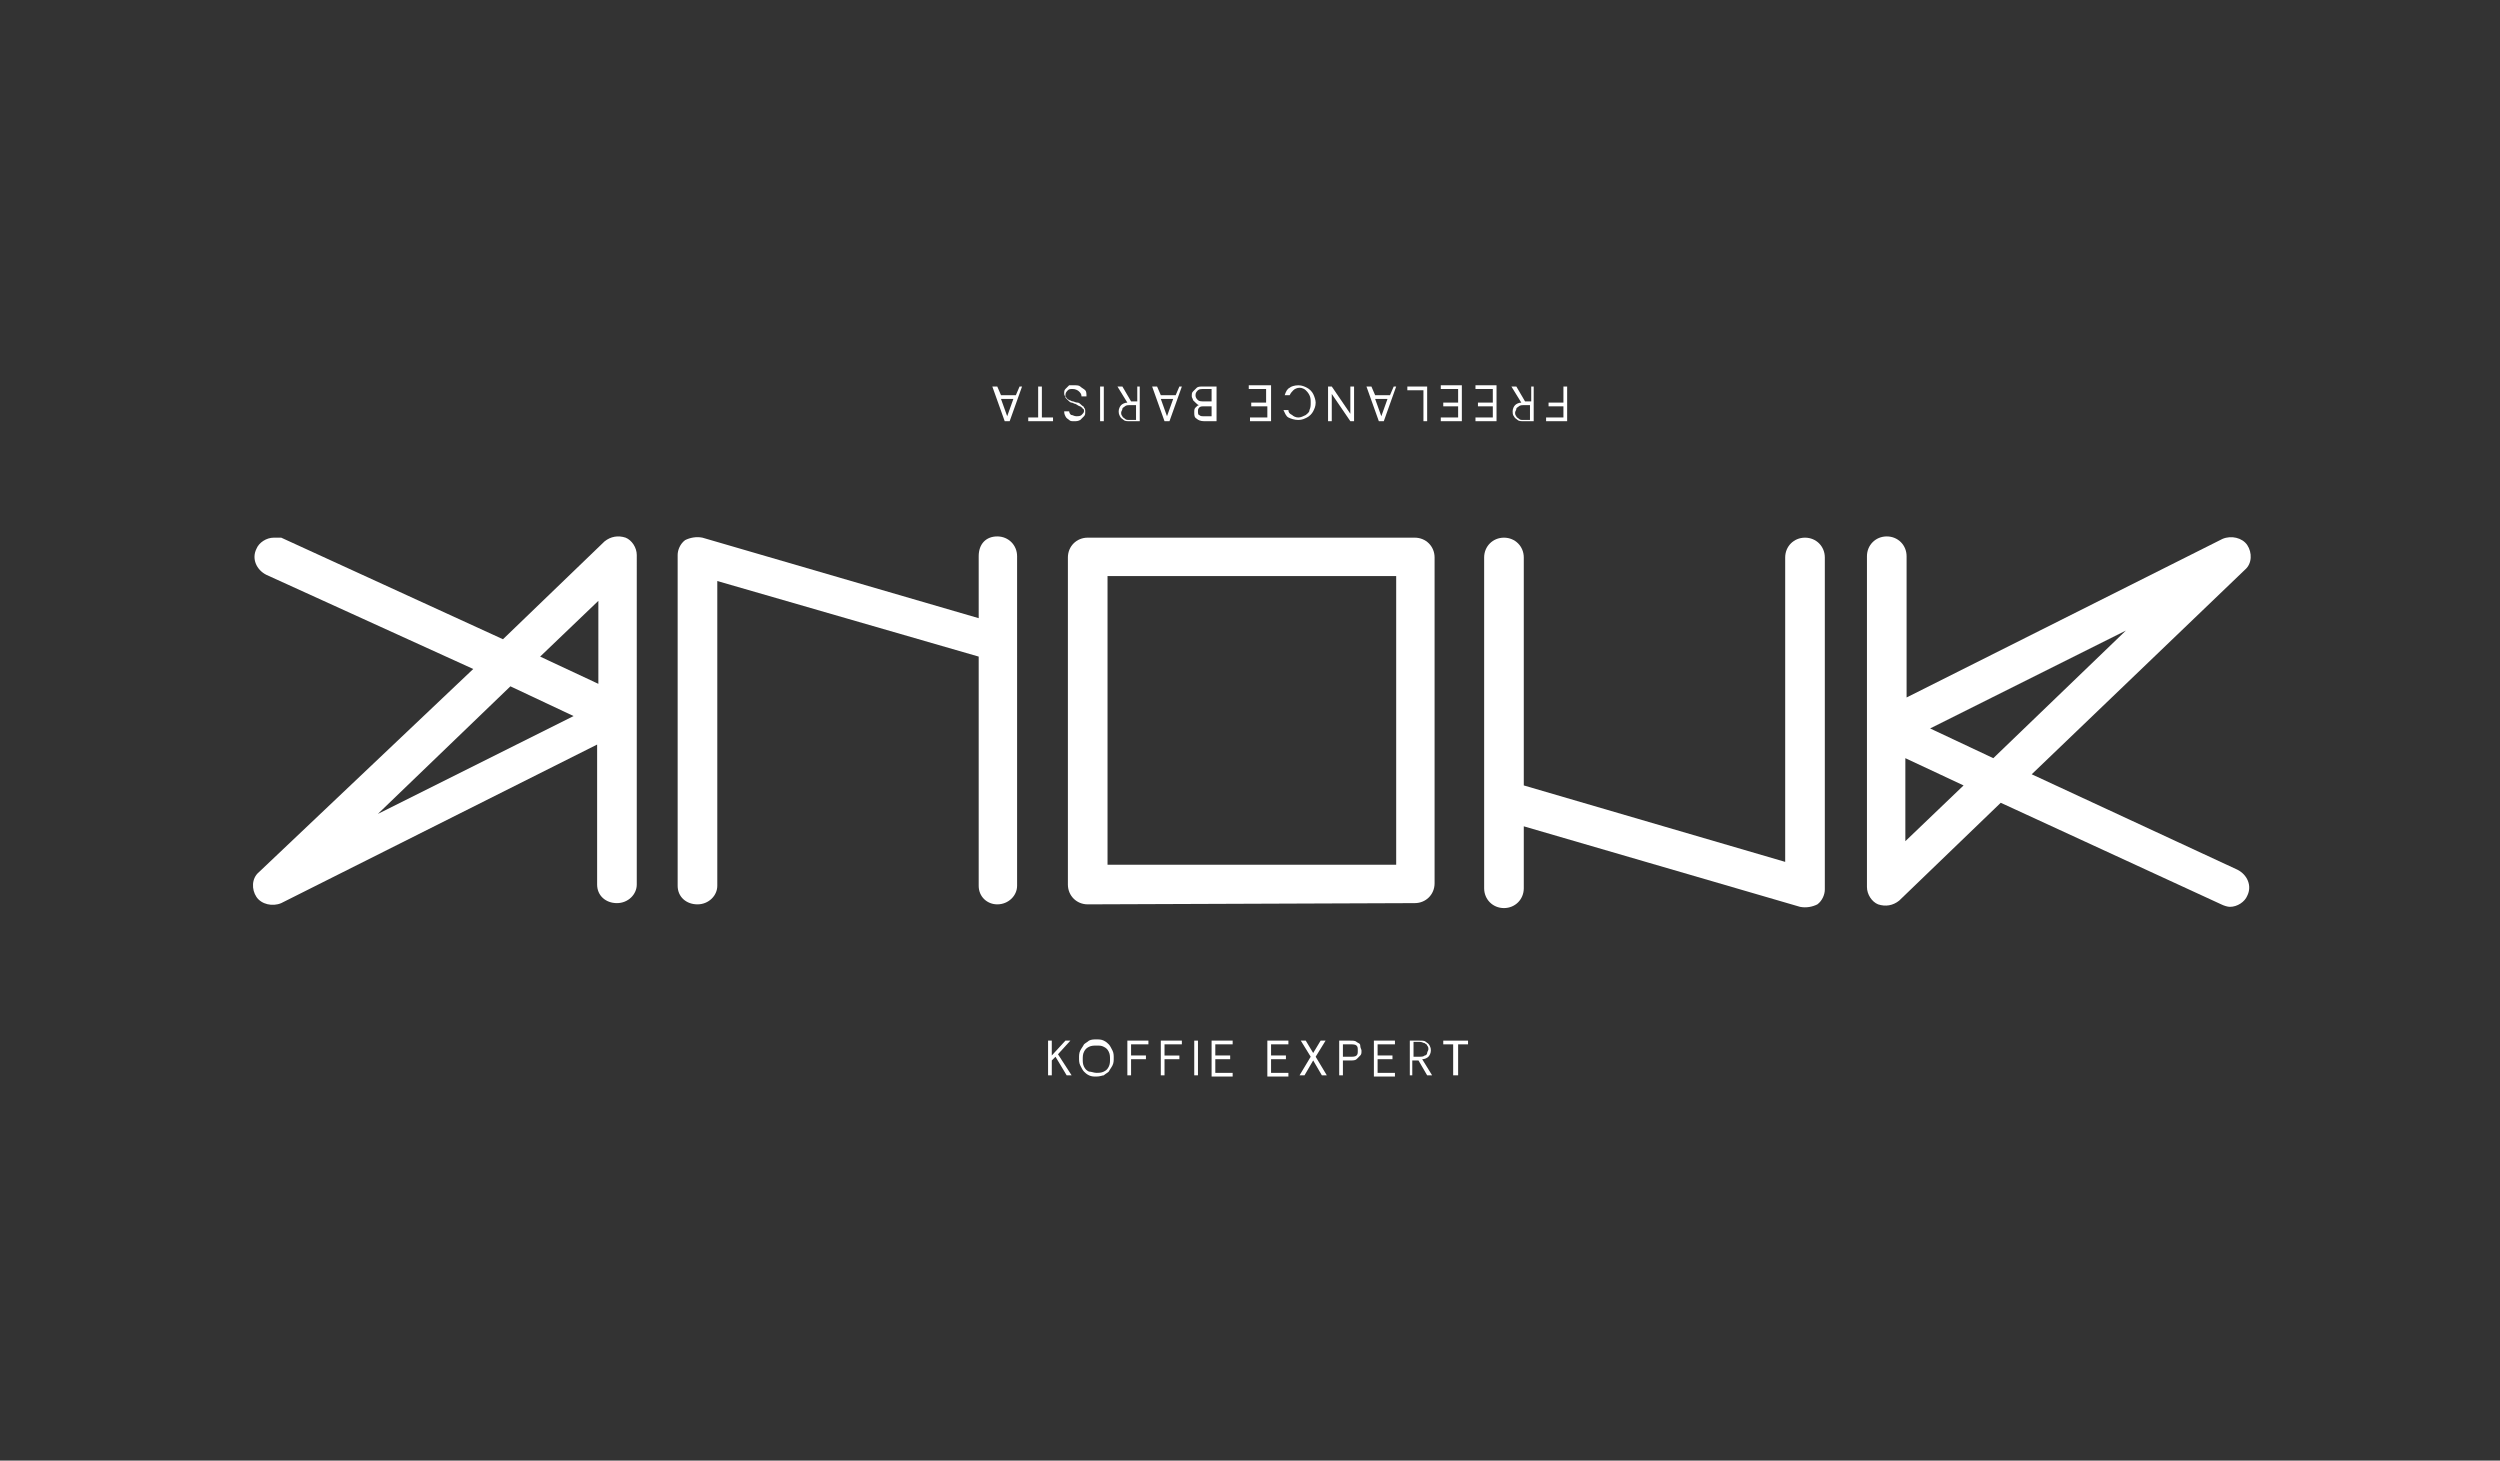
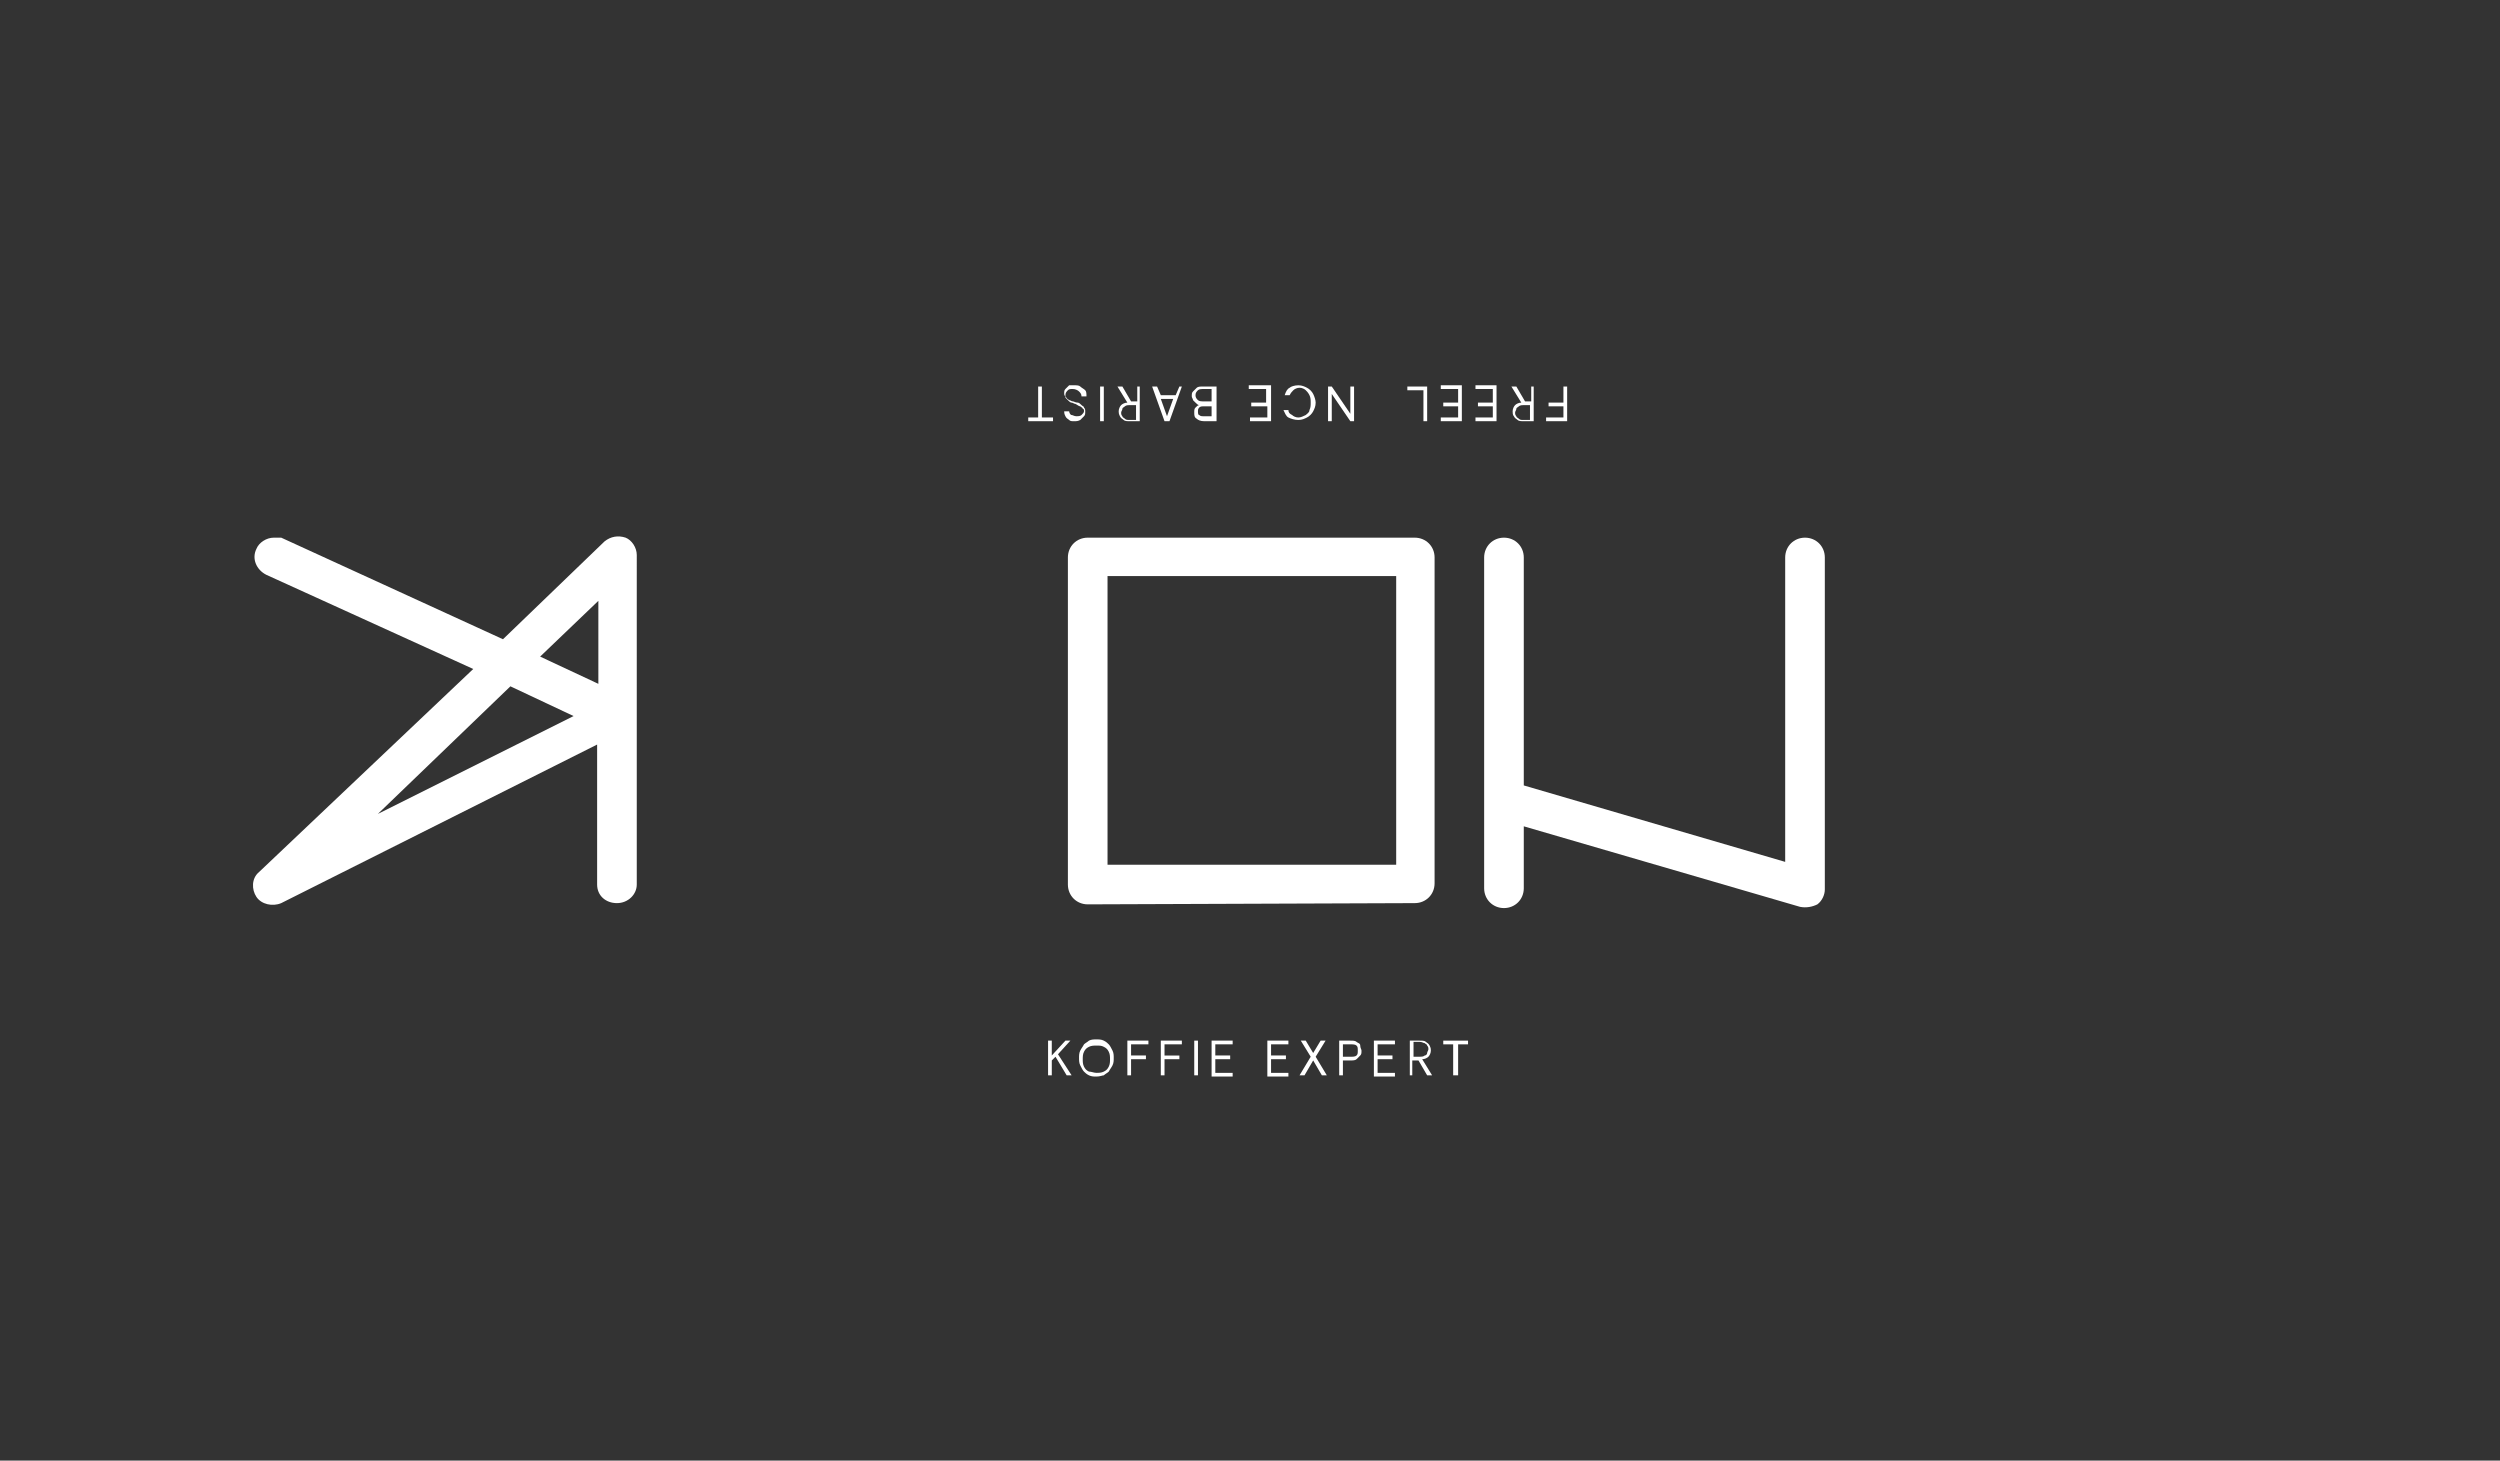
<svg xmlns="http://www.w3.org/2000/svg" version="1.1" id="Layer_1" x="0px" y="0px" viewBox="0 0 201.8 117.9" style="enable-background:new 0 0 201.8 117.9;" xml:space="preserve">
  <rect x="0" y="0" width="201.8" height="117.9" fill="#333333" stroke="none" />
  <style type="text/css">
	.st0{fill:#FFFFFF;}
	.st1{fill:none;}
	.st2{enable-background:new    ;}
</style>
  <g>
    <g>
-       <path class="st0" d="M180,73.2c0.6,0,1.2-0.4,1.4-0.9c0.4-0.8,0-1.7-0.8-2.1L164,62.5L181.2,46c0.6-0.5,0.6-1.4,0.2-2    c-0.4-0.6-1.3-0.8-2-0.5l-25.5,12.8V44.9c0-0.9-0.7-1.6-1.6-1.6c-0.9,0-1.6,0.7-1.6,1.6v26.7c0,0.6,0.4,1.2,0.9,1.4    c0.6,0.2,1.2,0.1,1.7-0.3l8.2-7.9l17.8,8.2C179.5,73.1,179.8,73.2,180,73.2z M171.6,50.9l-10.7,10.3l-5.1-2.4L171.6,50.9z     M153.8,61.2l4.7,2.2l-4.7,4.5V61.2z" />
-     </g>
+       </g>
    <g>
      <path class="st0" d="M144.2,69.6L123,63.4V45c0-0.9-0.7-1.6-1.6-1.6c-0.9,0-1.6,0.7-1.6,1.6v26.7c0,0.9,0.7,1.6,1.6,1.6    c0.9,0,1.6-0.7,1.6-1.6v-5l22.3,6.5c0.5,0.1,1,0,1.4-0.2c0.4-0.3,0.6-0.8,0.6-1.2V45c0-0.9-0.7-1.6-1.6-1.6    c-0.9,0-1.6,0.7-1.6,1.6v24.6L144.2,69.6L144.2,69.6z" />
    </g>
    <g>
      <path class="st0" d="M22.1,43.4c-0.6,0-1.2,0.4-1.4,0.9c-0.4,0.8,0,1.7,0.8,2.1L38.2,54L20.9,70.4c-0.6,0.5-0.6,1.4-0.2,2    c0.4,0.6,1.3,0.8,2,0.5l25.5-12.8v11.3c0,0.9,0.7,1.5,1.6,1.5s1.6-0.7,1.6-1.5V44.8c0-0.6-0.4-1.2-0.9-1.4    c-0.6-0.2-1.2-0.1-1.7,0.3l-8.2,7.9l-17.9-8.2C22.5,43.4,22.3,43.4,22.1,43.4z M30.5,65.7l10.7-10.3l5.1,2.4L30.5,65.7z     M48.3,55.2L43.6,53l4.7-4.5V55.2z" />
    </g>
    <g>
-       <path class="st0" d="M57.9,46.9L79,53v18.5c0,0.9,0.7,1.5,1.5,1.5c0.9,0,1.6-0.7,1.6-1.5V44.9c0-0.9-0.7-1.6-1.6-1.6    S79,43.9,79,44.9v5l-22.3-6.5c-0.5-0.1-1,0-1.4,0.2c-0.4,0.3-0.6,0.8-0.6,1.2v26.7c0,0.9,0.7,1.5,1.6,1.5s1.6-0.7,1.6-1.5V46.9z" />
-     </g>
+       </g>
    <g>
      <path class="st0" d="M114.2,72.9c0.9,0,1.6-0.7,1.6-1.6V45c0-0.9-0.7-1.6-1.6-1.6H87.8c-0.9,0-1.6,0.7-1.6,1.6v26.4    c0,0.9,0.7,1.6,1.6,1.6L114.2,72.9L114.2,72.9z M89.4,46.5h23.3v23.3H89.4V46.5z" />
    </g>
-     <rect x="20.5" y="82.7" class="st1" width="161.7" height="17.7" />
    <g class="st2">
      <path class="st0" d="M86.4,84l-1,1.1l1.1,1.7h-0.4l-0.9-1.5l-0.3,0.3v1.2h-0.3V84h0.3v1.2L86,84H86.4z" />
      <path class="st0" d="M88.5,86.9c-0.2,0-0.4,0-0.6-0.1c-0.2-0.1-0.3-0.2-0.4-0.3s-0.2-0.3-0.3-0.5c-0.1-0.2-0.1-0.4-0.1-0.6    c0-0.2,0-0.4,0.1-0.6c0.1-0.2,0.2-0.3,0.3-0.5c0.1-0.1,0.3-0.2,0.4-0.3c0.2-0.1,0.4-0.1,0.6-0.1c0.2,0,0.4,0,0.6,0.1    c0.2,0.1,0.3,0.2,0.4,0.3c0.1,0.1,0.2,0.3,0.3,0.5c0.1,0.2,0.1,0.4,0.1,0.6c0,0.2,0,0.4-0.1,0.6c-0.1,0.2-0.2,0.3-0.3,0.5    c-0.1,0.1-0.3,0.2-0.4,0.3C89,86.8,88.8,86.9,88.5,86.9z M88.5,86.6c0.2,0,0.4,0,0.6-0.1c0.2-0.1,0.3-0.2,0.4-0.4    c0.1-0.2,0.1-0.4,0.1-0.6c0-0.2,0-0.4-0.1-0.6c-0.1-0.2-0.2-0.3-0.4-0.4c-0.2-0.1-0.3-0.1-0.6-0.1c-0.2,0-0.4,0-0.6,0.1    s-0.3,0.2-0.4,0.4c-0.1,0.2-0.1,0.4-0.1,0.6c0,0.2,0,0.4,0.1,0.6c0.1,0.2,0.2,0.3,0.4,0.4C88.1,86.5,88.3,86.6,88.5,86.6z" />
      <path class="st0" d="M91,86.8V84h1.7v0.3h-1.4v0.9h1.2v0.3h-1.2v1.3H91z" />
      <path class="st0" d="M93.7,86.8V84h1.7v0.3H94v0.9h1.2v0.3H94v1.3H93.7z" />
      <path class="st0" d="M96.4,86.8V84h0.3v2.8H96.4z" />
      <path class="st0" d="M97.8,86.8V84h1.7v0.3h-1.4v0.9h1.2v0.3h-1.2v1.1h1.4v0.3H97.8z" />
      <path class="st0" d="M102.3,86.8V84h1.7v0.3h-1.4v0.9h1.2v0.3h-1.2v1.1h1.4v0.3H102.3z" />
      <path class="st0" d="M104.9,86.8l0.9-1.5L105,84h0.4l0.6,1l0.6-1h0.4l-0.8,1.3l0.9,1.5h-0.4l-0.7-1.2l-0.7,1.2H104.9z" />
      <path class="st0" d="M108.1,86.8V84h0.9c0.2,0,0.4,0,0.5,0.1s0.3,0.1,0.3,0.3s0.1,0.3,0.1,0.4c0,0.2,0,0.3-0.1,0.4    c-0.1,0.1-0.2,0.2-0.3,0.3c-0.1,0.1-0.3,0.1-0.5,0.1h-0.6v1.2H108.1z M108.4,85.3h0.6c0.2,0,0.4,0,0.5-0.1    c0.1-0.1,0.1-0.2,0.1-0.4c0-0.2,0-0.3-0.1-0.4c-0.1-0.1-0.3-0.1-0.5-0.1h-0.6V85.3z" />
      <path class="st0" d="M110.9,86.8V84h1.7v0.3h-1.4v0.9h1.2v0.3h-1.2v1.1h1.4v0.3H110.9z" />
      <path class="st0" d="M113.8,86.8V84h0.8c0.2,0,0.4,0,0.5,0.1s0.2,0.1,0.3,0.3s0.1,0.3,0.1,0.4c0,0.2-0.1,0.4-0.2,0.5    c-0.1,0.1-0.3,0.2-0.5,0.2l0.8,1.3h-0.4l-0.7-1.2h-0.5v1.2H113.8z M114.1,85.3h0.5c0.1,0,0.3,0,0.4-0.1c0.1,0,0.2-0.1,0.2-0.2    c0-0.1,0.1-0.2,0.1-0.3c0-0.1,0-0.2-0.1-0.3c0-0.1-0.1-0.1-0.2-0.2c-0.1,0-0.2-0.1-0.4-0.1h-0.5V85.3z" />
      <path class="st0" d="M117.3,86.8v-2.5h-0.8V84h2v0.3h-0.8v2.5H117.3z" />
    </g>
    <rect x="20.5" y="17.5" class="st1" width="161.7" height="17.7" />
    <g class="st2">
-       <path class="st0" d="M126.5,31.2V34h-1.7v-0.3h1.4v-0.9H125v-0.3h1.2v-1.3H126.5z" />
+       <path class="st0" d="M126.5,31.2V34h-1.7v-0.3h1.4v-0.9H125v-0.3h1.2v-1.3z" />
      <path class="st0" d="M123.8,31.2V34H123c-0.2,0-0.4,0-0.5-0.1s-0.2-0.1-0.3-0.3c-0.1-0.1-0.1-0.3-0.1-0.4c0-0.2,0.1-0.4,0.2-0.5    c0.1-0.1,0.3-0.2,0.5-0.2l-0.8-1.3h0.4l0.7,1.2h0.5v-1.2H123.8z M123.4,32.7H123c-0.1,0-0.3,0-0.4,0.1s-0.2,0.1-0.2,0.2    c0,0.1-0.1,0.2-0.1,0.3c0,0.1,0,0.2,0.1,0.3c0,0.1,0.1,0.1,0.2,0.2s0.2,0.1,0.4,0.1h0.5V32.7z" />
      <path class="st0" d="M120.8,31.2V34h-1.7v-0.3h1.4v-0.9h-1.2v-0.3h1.2v-1.1h-1.4v-0.3H120.8z" />
      <path class="st0" d="M118,31.2V34h-1.7v-0.3h1.4v-0.9h-1.2v-0.3h1.2v-1.1h-1.4v-0.3H118z" />
      <path class="st0" d="M115.2,31.2V34h-0.3v-2.5h-1.3v-0.3H115.2z" />
-       <path class="st0" d="M112.7,31.2l-1,2.8h-0.4l-1-2.8h0.4l0.3,0.7h1.2l0.3-0.7H112.7z M112,32.2h-1l0.5,1.4L112,32.2z" />
      <path class="st0" d="M109.3,31.2V34H109l-1.5-2.2V34h-0.3v-2.8h0.3l1.5,2.2v-2.2H109.3z" />
      <path class="st0" d="M104.8,31.1c0.3,0,0.5,0.1,0.7,0.2c0.2,0.1,0.4,0.3,0.5,0.5s0.2,0.5,0.2,0.7c0,0.3-0.1,0.5-0.2,0.7    c-0.1,0.2-0.3,0.4-0.5,0.5c-0.2,0.1-0.4,0.2-0.7,0.2c-0.3,0-0.6-0.1-0.8-0.2s-0.3-0.4-0.4-0.6h0.4c0,0.2,0.1,0.3,0.3,0.4    c0.1,0.1,0.3,0.2,0.5,0.2c0.2,0,0.4-0.1,0.6-0.2c0.1-0.1,0.3-0.2,0.3-0.4c0.1-0.2,0.1-0.4,0.1-0.6c0-0.2,0-0.4-0.1-0.6    c-0.1-0.2-0.2-0.3-0.3-0.4c-0.1-0.1-0.3-0.2-0.5-0.2c-0.2,0-0.4,0.1-0.5,0.2c-0.1,0.1-0.2,0.2-0.3,0.4h-0.4    c0.1-0.3,0.2-0.5,0.4-0.6C104.2,31.2,104.5,31.1,104.8,31.1z" />
      <path class="st0" d="M102.6,31.2V34h-1.7v-0.3h1.4v-0.9H101v-0.3h1.2v-1.1h-1.4v-0.3H102.6z" />
      <path class="st0" d="M98.2,31.2V34h-1c-0.3,0-0.5-0.1-0.6-0.2c-0.2-0.1-0.2-0.3-0.2-0.5c0-0.2,0-0.3,0.1-0.4    c0.1-0.1,0.2-0.2,0.3-0.2c-0.1,0-0.2-0.1-0.3-0.2c-0.1-0.1-0.1-0.1-0.2-0.2c0-0.1-0.1-0.2-0.1-0.3c0-0.2,0-0.3,0.1-0.4    s0.2-0.2,0.3-0.3c0.1-0.1,0.3-0.1,0.5-0.1H98.2z M97.8,31.4h-0.6c-0.2,0-0.4,0-0.5,0.1c-0.1,0.1-0.2,0.2-0.2,0.4    c0,0.2,0.1,0.3,0.2,0.4c0.1,0.1,0.3,0.1,0.5,0.1h0.6V31.4z M97.8,32.8h-0.6c-0.2,0-0.3,0-0.4,0.1c-0.1,0.1-0.1,0.2-0.1,0.3    c0,0.1,0,0.3,0.1,0.3c0.1,0.1,0.2,0.1,0.4,0.1h0.6V32.8z" />
      <path class="st0" d="M95.4,31.2l-1,2.8H94l-1-2.8h0.4l0.3,0.7h1.2l0.3-0.7H95.4z M94.7,32.2h-1l0.5,1.4L94.7,32.2z" />
      <path class="st0" d="M92,31.2V34h-0.8c-0.2,0-0.4,0-0.5-0.1s-0.2-0.1-0.3-0.3s-0.1-0.3-0.1-0.4c0-0.2,0.1-0.4,0.2-0.5    c0.1-0.1,0.3-0.2,0.5-0.2l-0.8-1.3h0.4l0.7,1.2h0.5v-1.2H92z M91.7,32.7h-0.5c-0.1,0-0.3,0-0.4,0.1s-0.2,0.1-0.2,0.2    c0,0.1-0.1,0.2-0.1,0.3c0,0.1,0,0.2,0.1,0.3c0,0.1,0.1,0.1,0.2,0.2s0.2,0.1,0.4,0.1h0.5V32.7z" />
      <path class="st0" d="M89.1,31.2V34h-0.3v-2.8H89.1z" />
      <path class="st0" d="M86.7,31.1c0.2,0,0.4,0,0.5,0.1s0.3,0.2,0.4,0.3c0.1,0.1,0.1,0.3,0.1,0.5h-0.4c0-0.2-0.1-0.3-0.2-0.4    c-0.1-0.1-0.3-0.2-0.5-0.2c-0.2,0-0.3,0-0.4,0.1c-0.1,0.1-0.2,0.2-0.2,0.4c0,0.1,0,0.2,0.1,0.2c0,0.1,0.1,0.1,0.2,0.2    c0.1,0,0.2,0.1,0.3,0.1c0.1,0,0.2,0.1,0.4,0.1c0.1,0,0.2,0.1,0.3,0.2c0.1,0.1,0.2,0.1,0.2,0.2c0.1,0.1,0.1,0.2,0.1,0.3    c0,0.2,0,0.3-0.1,0.4c-0.1,0.1-0.2,0.2-0.3,0.3C87,34,86.9,34,86.7,34c-0.2,0-0.3,0-0.4-0.1c-0.1-0.1-0.2-0.1-0.3-0.3    s-0.1-0.3-0.1-0.4h0.4c0,0.1,0.1,0.3,0.2,0.3s0.2,0.1,0.4,0.1c0.1,0,0.3,0,0.4-0.1s0.2-0.2,0.2-0.3c0-0.1,0-0.2-0.1-0.2    c0-0.1-0.1-0.1-0.2-0.2c-0.1,0-0.2-0.1-0.4-0.2c-0.1,0-0.2-0.1-0.3-0.1c-0.1,0-0.2-0.1-0.3-0.2c-0.1-0.1-0.1-0.1-0.2-0.2    c0-0.1-0.1-0.2-0.1-0.3c0-0.2,0-0.3,0.1-0.4c0.1-0.1,0.2-0.2,0.3-0.3C86.4,31.1,86.5,31.1,86.7,31.1z" />
      <path class="st0" d="M84.1,31.2v2.5H85V34h-2v-0.3h0.8v-2.5H84.1z" />
-       <path class="st0" d="M82.5,31.2l-1,2.8h-0.4l-1-2.8h0.4l0.3,0.7h1.2l0.3-0.7H82.5z M81.8,32.2h-1l0.5,1.4L81.8,32.2z" />
    </g>
  </g>
</svg>